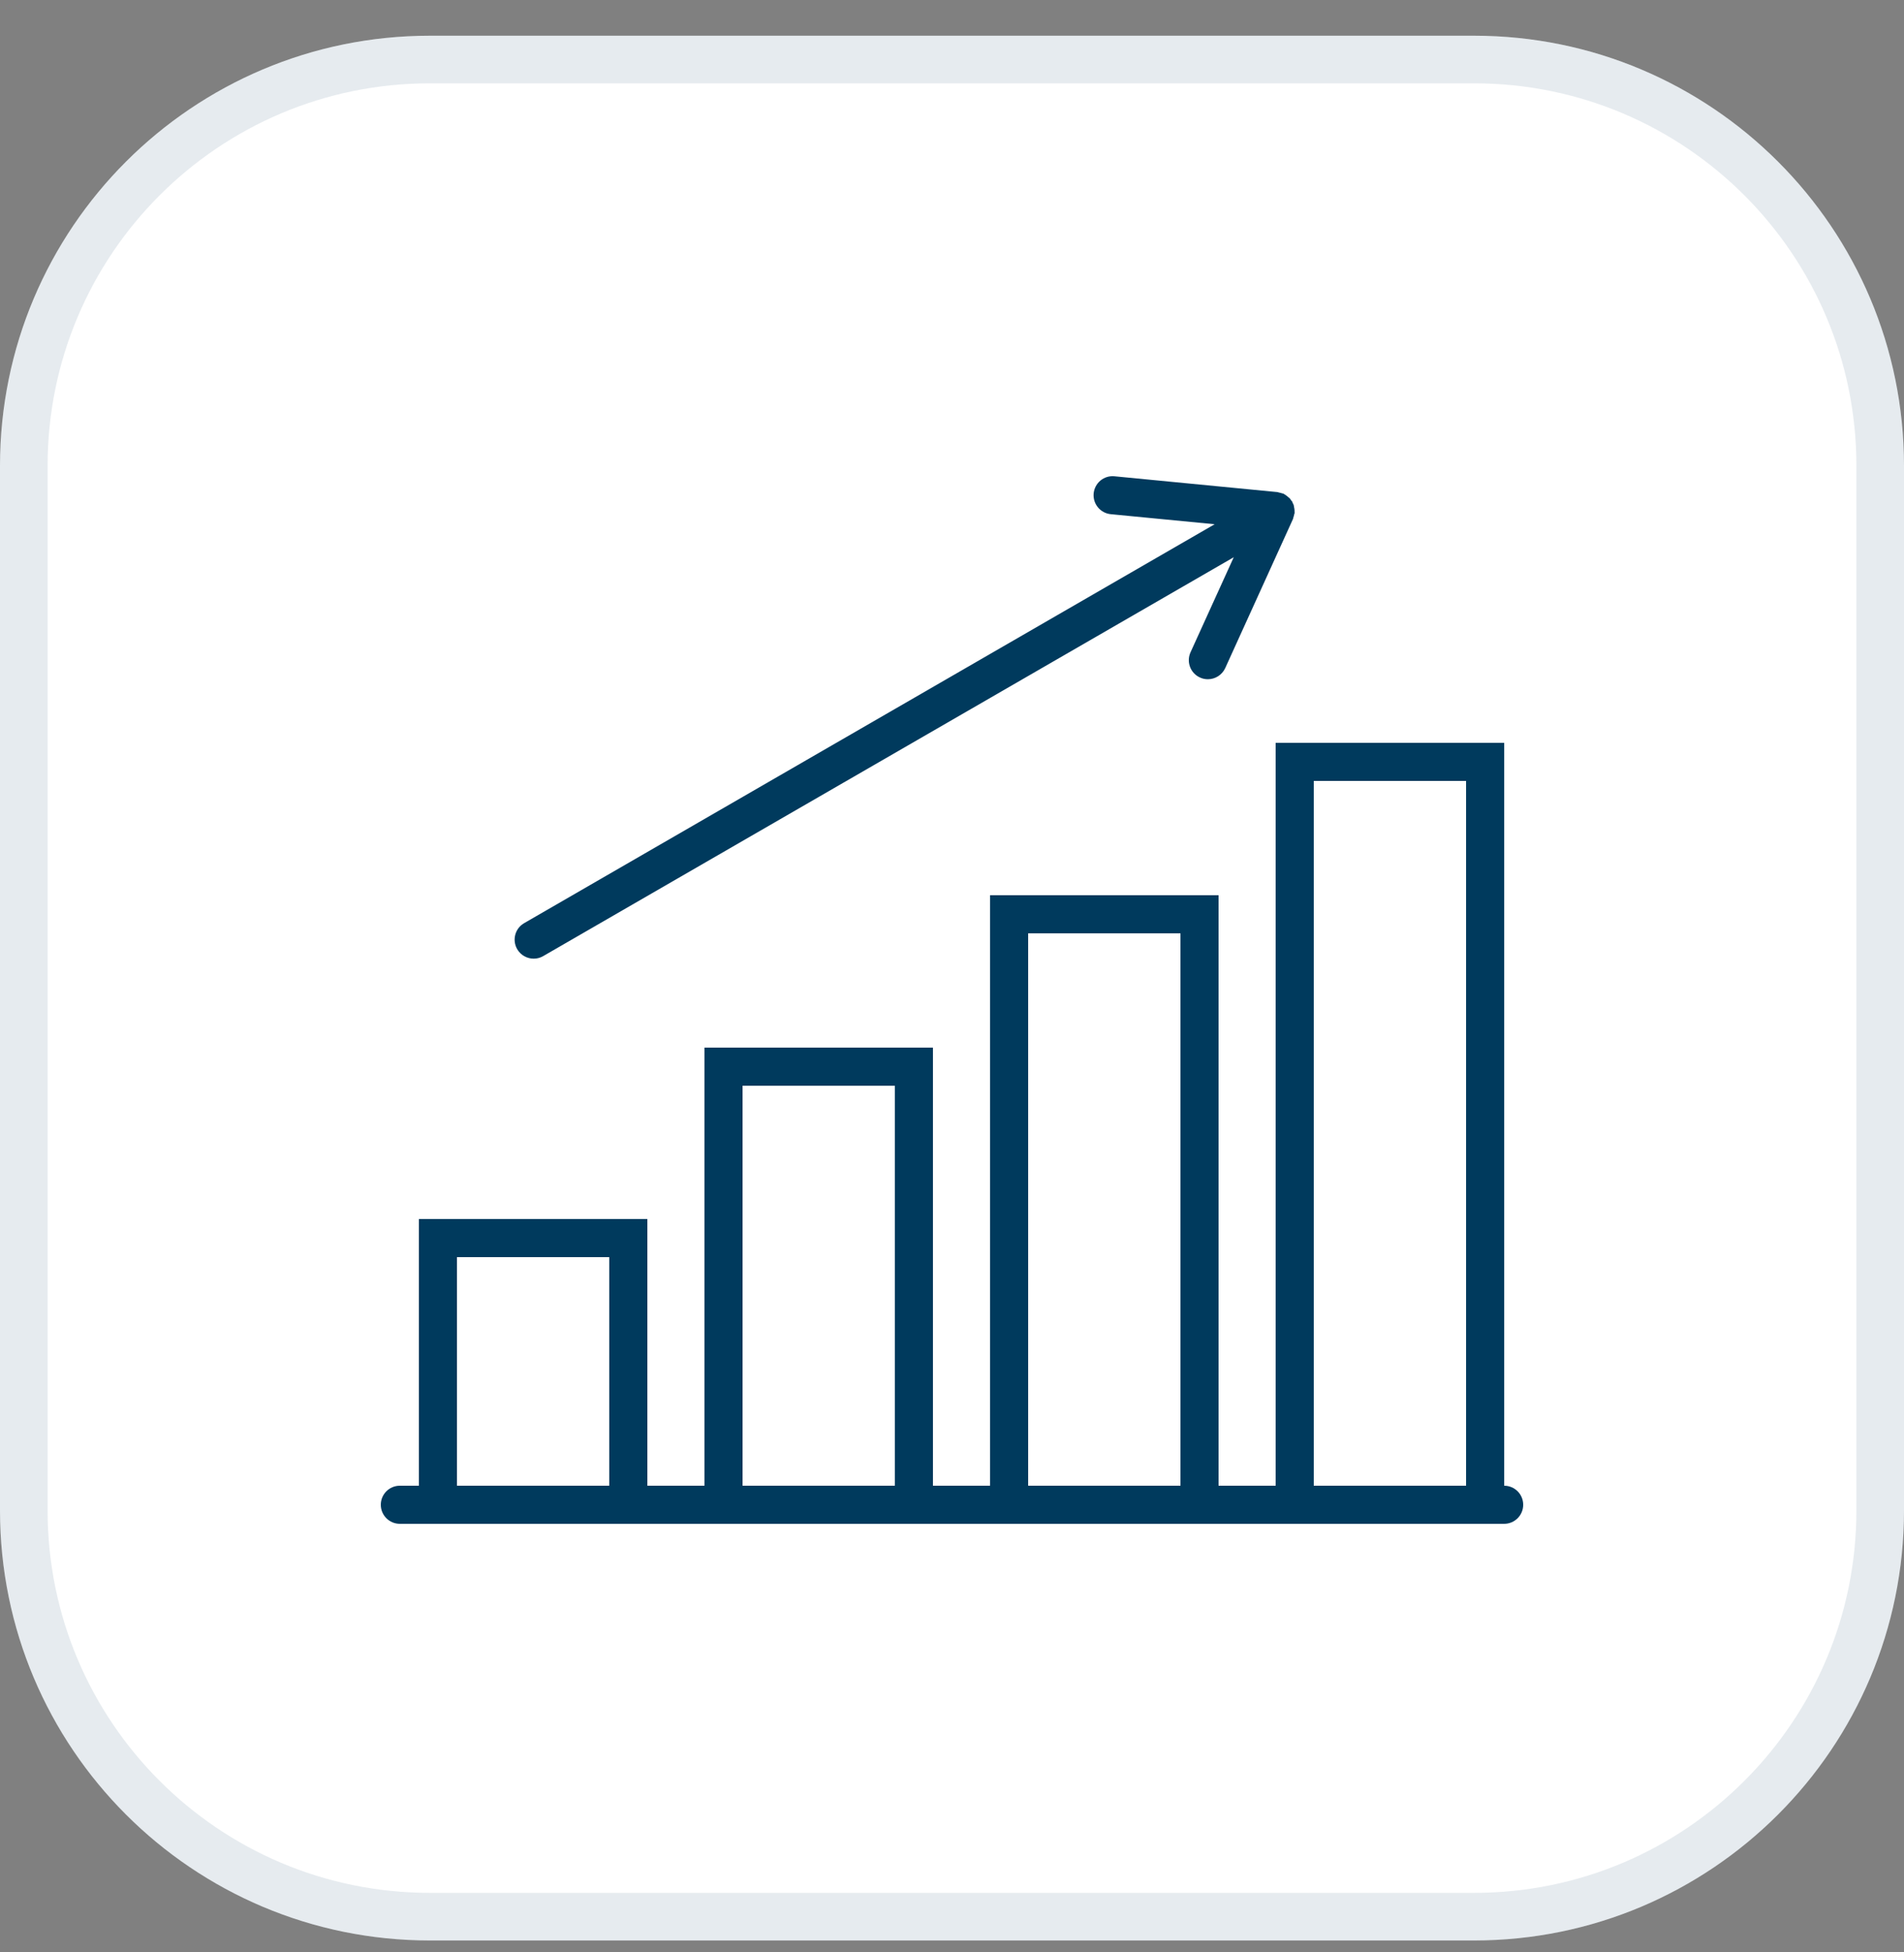
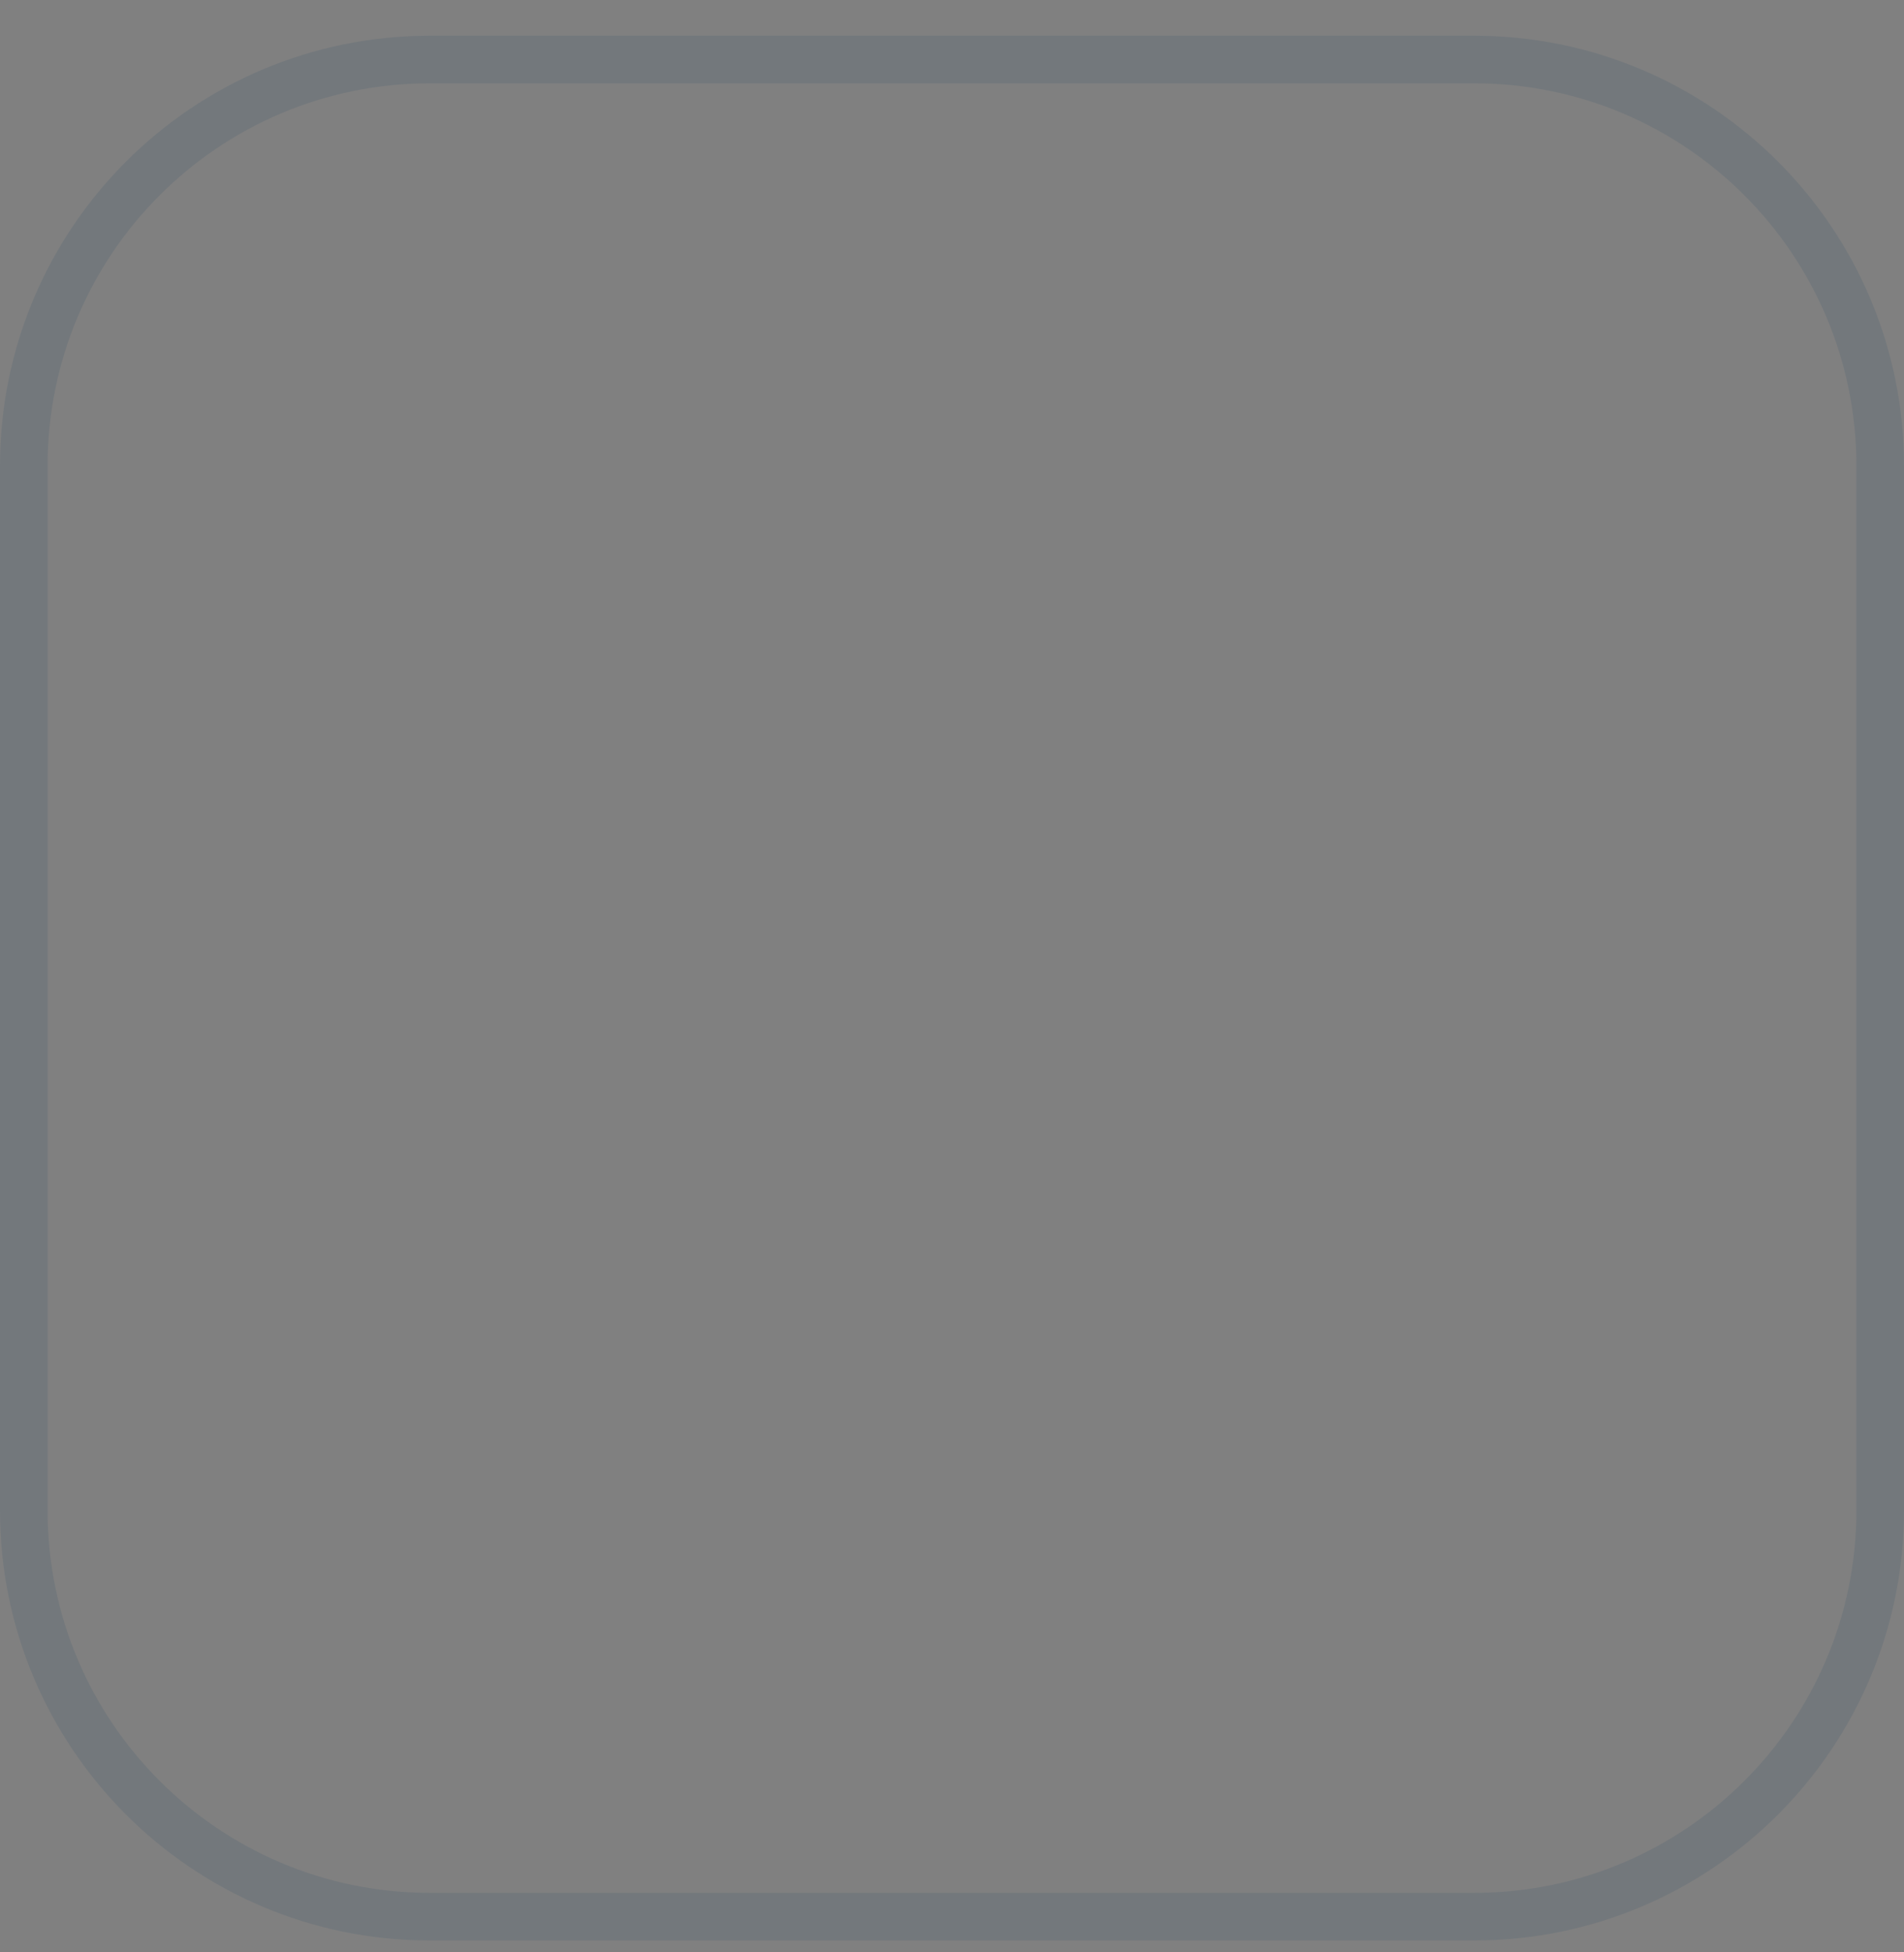
<svg xmlns="http://www.w3.org/2000/svg" width="40" height="41" viewBox="0 0 40 41" fill="none">
  <rect x="0" y="0" width="40" height="41" fill="#808080" stroke="none" />
-   <path d="M30.968 0.75H9.032C4.044 0.75 0 4.794 0 9.783V31.718C0 36.706 4.044 40.75 9.032 40.75H30.968C35.956 40.75 40 36.706 40 31.718V9.783C40 4.794 35.956 0.75 30.968 0.75Z" fill="white" />
  <path d="M9.032 1.25H30.968C35.68 1.25 39.5 5.07 39.5 9.783V31.718C39.5 36.43 35.68 40.25 30.968 40.25H9.032C4.32 40.25 0.5 36.43 0.5 31.718V9.783C0.5 5.07 4.32 1.25 9.032 1.25Z" stroke="#003A5D" stroke-opacity="0.1" />
  <g clip-path="url(#clip0_1434_1070)">
-     <path d="M31.6 31.2V15.6H26.8V31.2H25.6V18.8H20.8V31.2H19.6V22H14.8V31.2H13.6V25.6H8.8V31.2H8.4C8.179 31.2 8 31.379 8 31.6C8 31.821 8.179 32 8.4 32H8.8H13.6H14.8H19.6H20.8H25.6H26.8H31.6C31.821 32 32 31.821 32 31.6C32 31.379 31.821 31.2 31.6 31.2ZM9.6 31.2V26.4H12.8V31.2H9.6ZM15.6 31.2V22.8H18.8V31.2H15.6ZM21.6 31.2V19.6H24.8V31.2H21.6ZM27.6 31.2V16.4H30.8V31.2H27.6Z" fill="#003A5D" />
-     <path d="M11.212 20.132C11.28 20.132 11.349 20.115 11.412 20.078L25.919 11.702L25.011 13.698C24.92 13.899 25.008 14.137 25.21 14.228C25.263 14.253 25.32 14.264 25.375 14.264C25.527 14.264 25.672 14.177 25.74 14.03L27.164 10.898C27.169 10.887 27.168 10.877 27.172 10.866C27.179 10.845 27.185 10.825 27.189 10.802C27.191 10.791 27.198 10.782 27.198 10.77C27.199 10.765 27.197 10.761 27.197 10.757C27.198 10.742 27.196 10.727 27.196 10.712C27.194 10.69 27.191 10.669 27.186 10.648C27.183 10.632 27.182 10.617 27.177 10.602C27.172 10.588 27.164 10.575 27.157 10.562C27.152 10.552 27.152 10.541 27.146 10.532C27.141 10.522 27.131 10.517 27.125 10.508C27.116 10.495 27.11 10.482 27.1 10.471C27.09 10.459 27.076 10.45 27.064 10.44C27.048 10.425 27.032 10.411 27.013 10.399C27.001 10.391 26.99 10.382 26.976 10.376C26.972 10.373 26.969 10.37 26.965 10.367C26.955 10.363 26.944 10.364 26.934 10.36C26.912 10.352 26.89 10.347 26.868 10.343C26.857 10.341 26.849 10.335 26.838 10.334L23.413 10.002C23.191 9.98 22.998 10.142 22.976 10.361C22.955 10.581 23.116 10.777 23.336 10.798L25.518 11.009L11.012 19.386C10.82 19.496 10.755 19.741 10.865 19.932C10.939 20.06 11.074 20.132 11.212 20.132Z" fill="#003A5D" />
-   </g>
+     </g>
  <defs>
    <clipPath id="clip0_1434_1070">
-       <rect width="24" height="24" fill="white" transform="translate(8 9)" />
-     </clipPath>
+       </clipPath>
  </defs>
</svg>